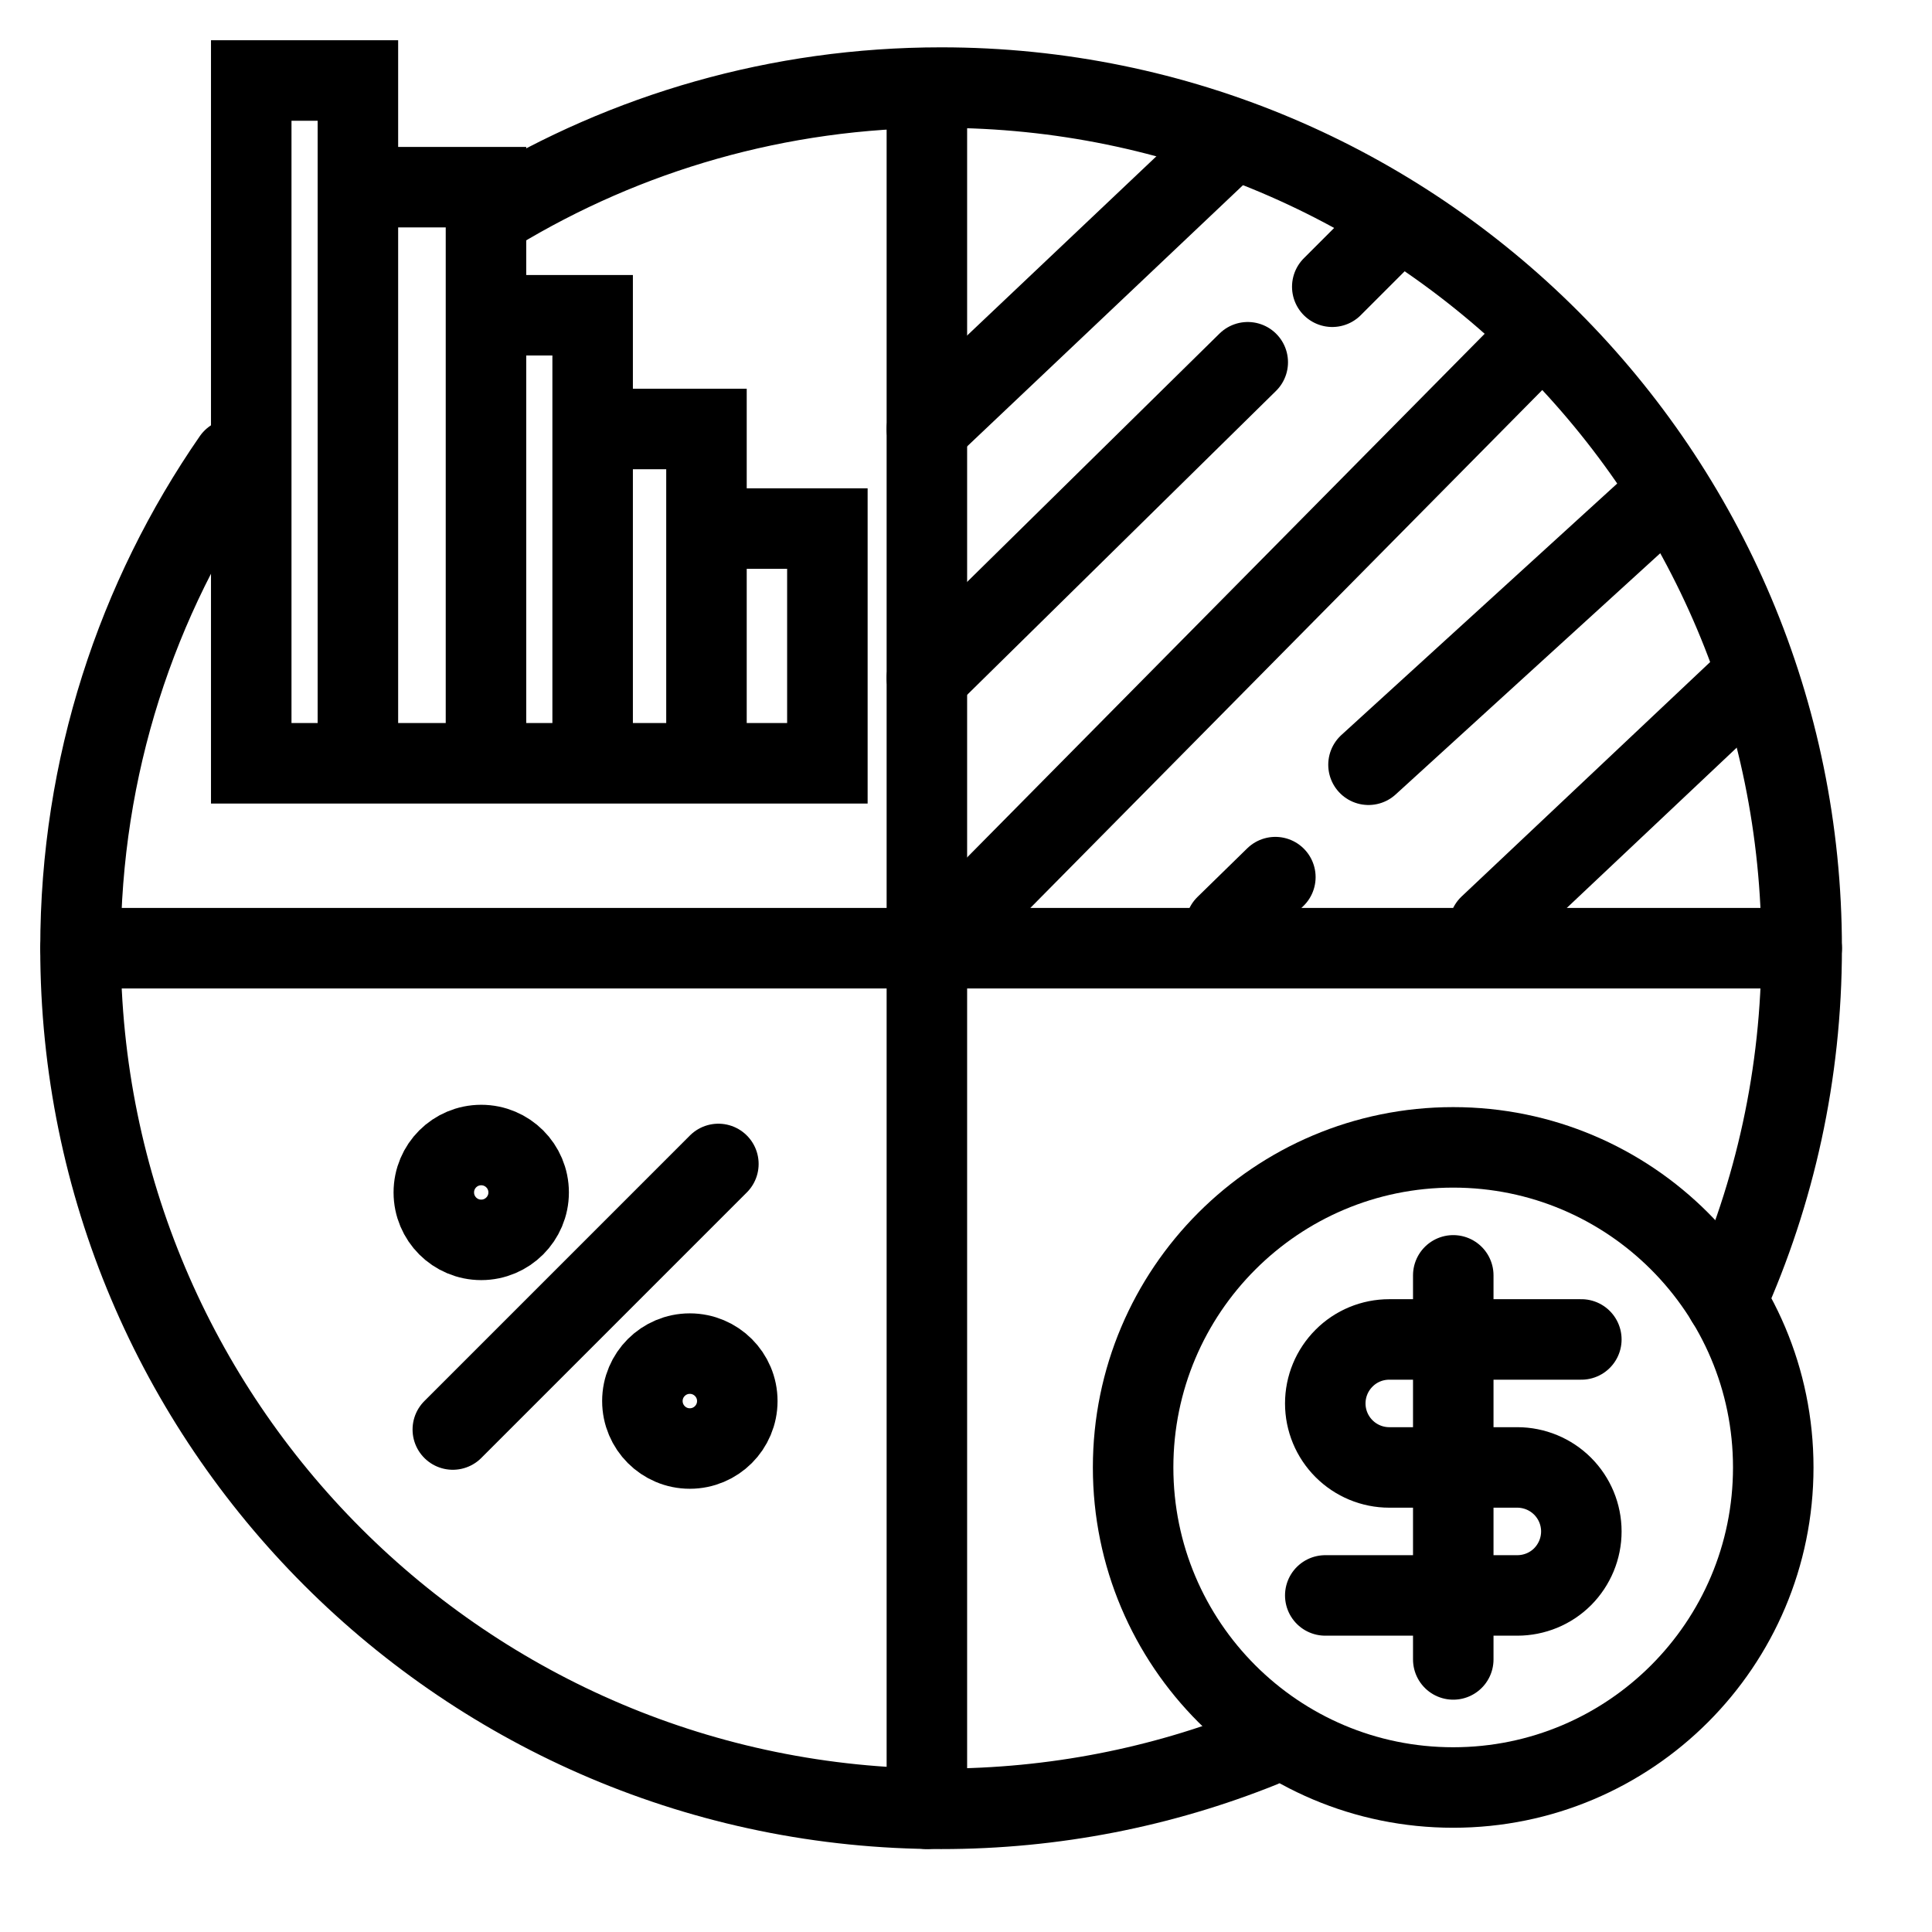
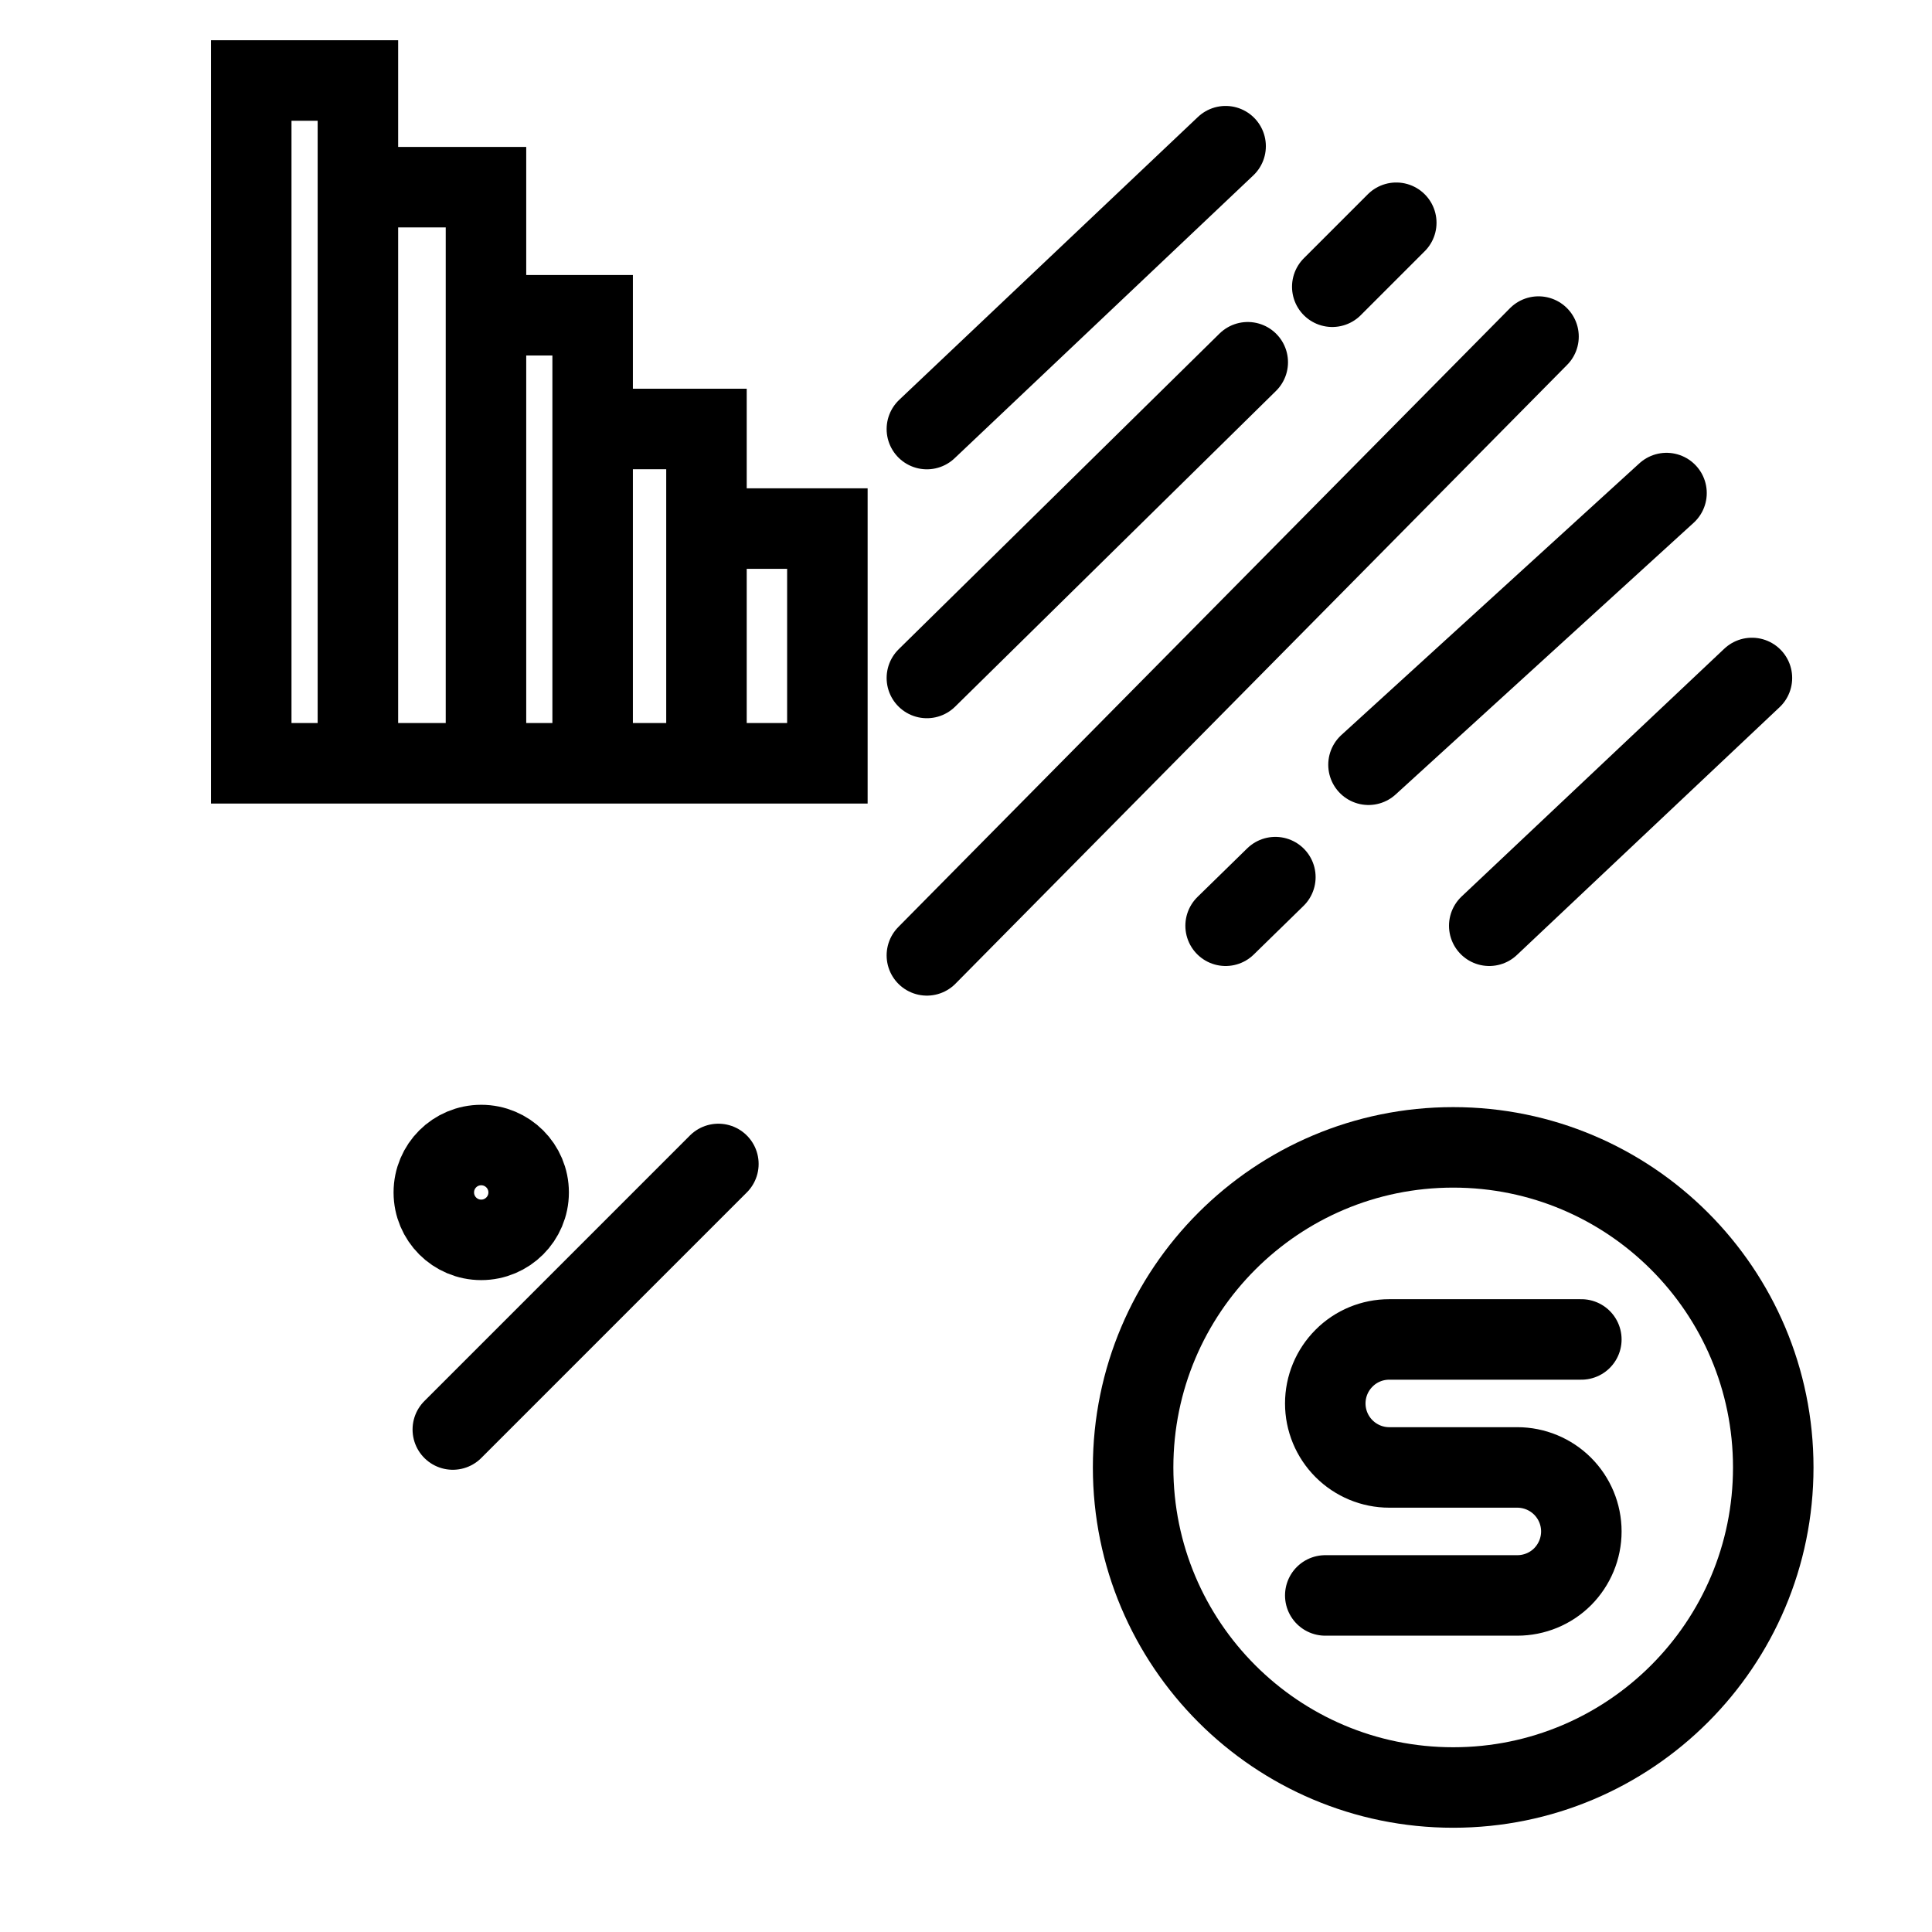
<svg xmlns="http://www.w3.org/2000/svg" width="24" height="24" viewBox="0 0 24 24" fill="none">
-   <path d="M6.164 2.626C7.776 1.65 9.668 1.088 11.691 1.088C17.595 1.088 22.381 5.875 22.381 11.779C22.381 13.34 22.047 14.822 21.446 16.159M2.893 5.703C1.699 7.429 1 9.522 1 11.779C1 17.683 5.786 22.47 11.691 22.47C13.096 22.47 14.438 22.199 15.667 21.706" stroke="black" stroke-linecap="round" />
-   <path d="M11.514 1.177V22.47M1 11.779H22.381" stroke="black" stroke-linecap="round" />
  <path d="M4.446 9.482H3.121V1H4.446V2.325M4.446 9.482V2.325M4.446 9.482H6.037M4.446 2.325H6.037V3.916M6.037 9.482V3.916M6.037 9.482H7.362M6.037 3.916H7.362V5.329M7.362 9.482V5.329M7.362 9.482H8.776M7.362 5.329H8.776V6.566M8.776 9.482H10.278V6.566H8.776M8.776 9.482V6.566" stroke="black" stroke-linecap="round" />
  <path d="M11.514 5.33L15.225 1.816M11.514 8.422L15.5 4.5M16.55 3.562L17.345 2.767M11.514 11.868L19.112 4.181M15.225 11.5L15.843 10.896M17 9.5L20.702 6.125M18.5 11.5L21.763 8.422" stroke="black" stroke-linecap="round" />
  <g clip-path="url(#clip0_3875_2051)">
    <path d="M8.924 14.459L5.625 17.758" stroke="black" stroke-linecap="round" stroke-linejoin="round" />
    <path d="M5.978 15.402C6.303 15.402 6.567 15.138 6.567 14.813C6.567 14.487 6.303 14.224 5.978 14.224C5.652 14.224 5.389 14.487 5.389 14.813C5.389 15.138 5.652 15.402 5.978 15.402Z" stroke="black" stroke-linecap="round" stroke-linejoin="round" />
-     <path d="M8.569 17.994C8.895 17.994 9.159 17.73 9.159 17.404C9.159 17.079 8.895 16.815 8.569 16.815C8.244 16.815 7.98 17.079 7.98 17.404C7.98 17.73 8.244 17.994 8.569 17.994Z" stroke="black" stroke-linecap="round" stroke-linejoin="round" />
  </g>
  <g clip-path="url(#clip1_3875_2051)">
    <path d="M18.052 22.205C20.248 22.205 22.028 20.425 22.028 18.229C22.028 16.033 20.248 14.253 18.052 14.253C15.856 14.253 14.076 16.033 14.076 18.229C14.076 20.425 15.856 22.205 18.052 22.205Z" stroke="black" stroke-linecap="round" stroke-linejoin="round" />
    <path d="M19.644 16.639H17.258C17.047 16.639 16.845 16.722 16.696 16.872C16.547 17.021 16.463 17.223 16.463 17.434C16.463 17.645 16.547 17.847 16.696 17.996C16.845 18.145 17.047 18.229 17.258 18.229H18.848C19.059 18.229 19.262 18.313 19.411 18.462C19.56 18.611 19.644 18.813 19.644 19.024C19.644 19.235 19.56 19.437 19.411 19.587C19.262 19.736 19.059 19.819 18.848 19.819H16.463" stroke="black" stroke-linecap="round" stroke-linejoin="round" />
-     <path d="M18.053 20.614V15.843" stroke="black" stroke-linecap="round" stroke-linejoin="round" />
  </g>
  <defs>
    <clipPath id="clip0_3875_2051">
      <rect width="5.655" height="5.655" fill="white" transform="translate(4.445 13.281)" />
    </clipPath>
    <clipPath id="clip1_3875_2051">
      <rect width="9.542" height="9.542" fill="white" transform="translate(13.281 13.458)" />
    </clipPath>
  </defs>
</svg>